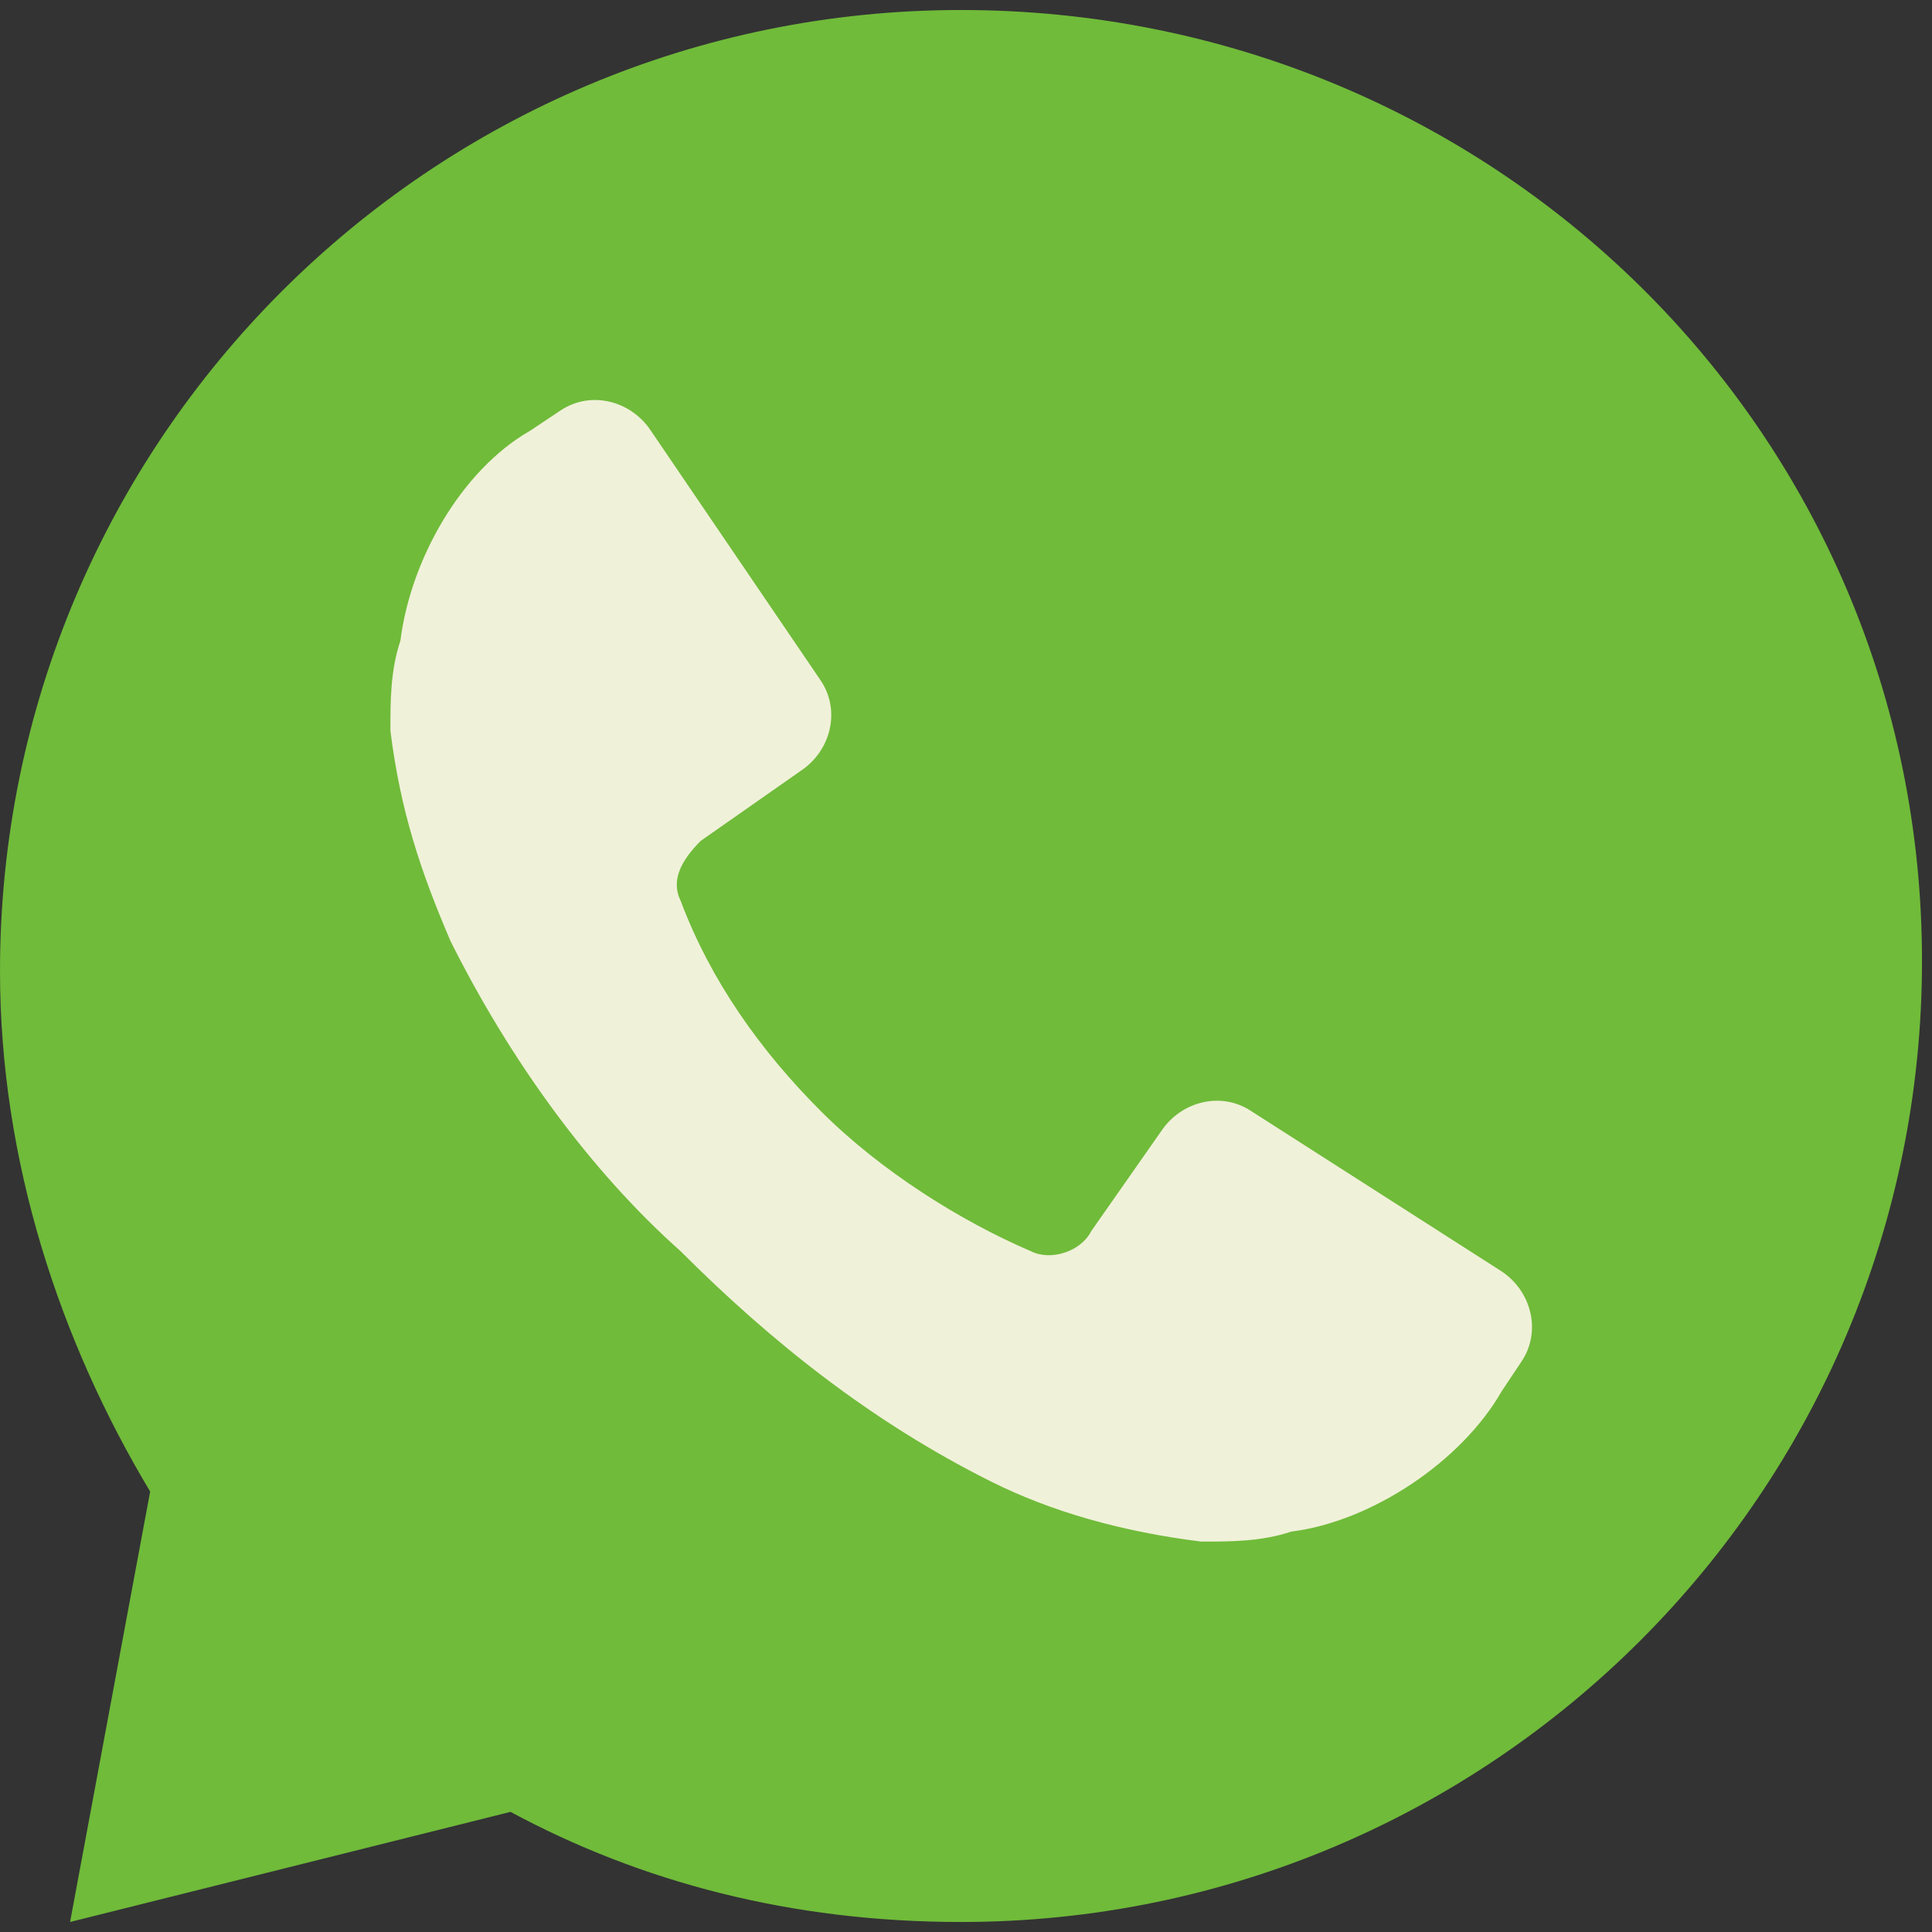
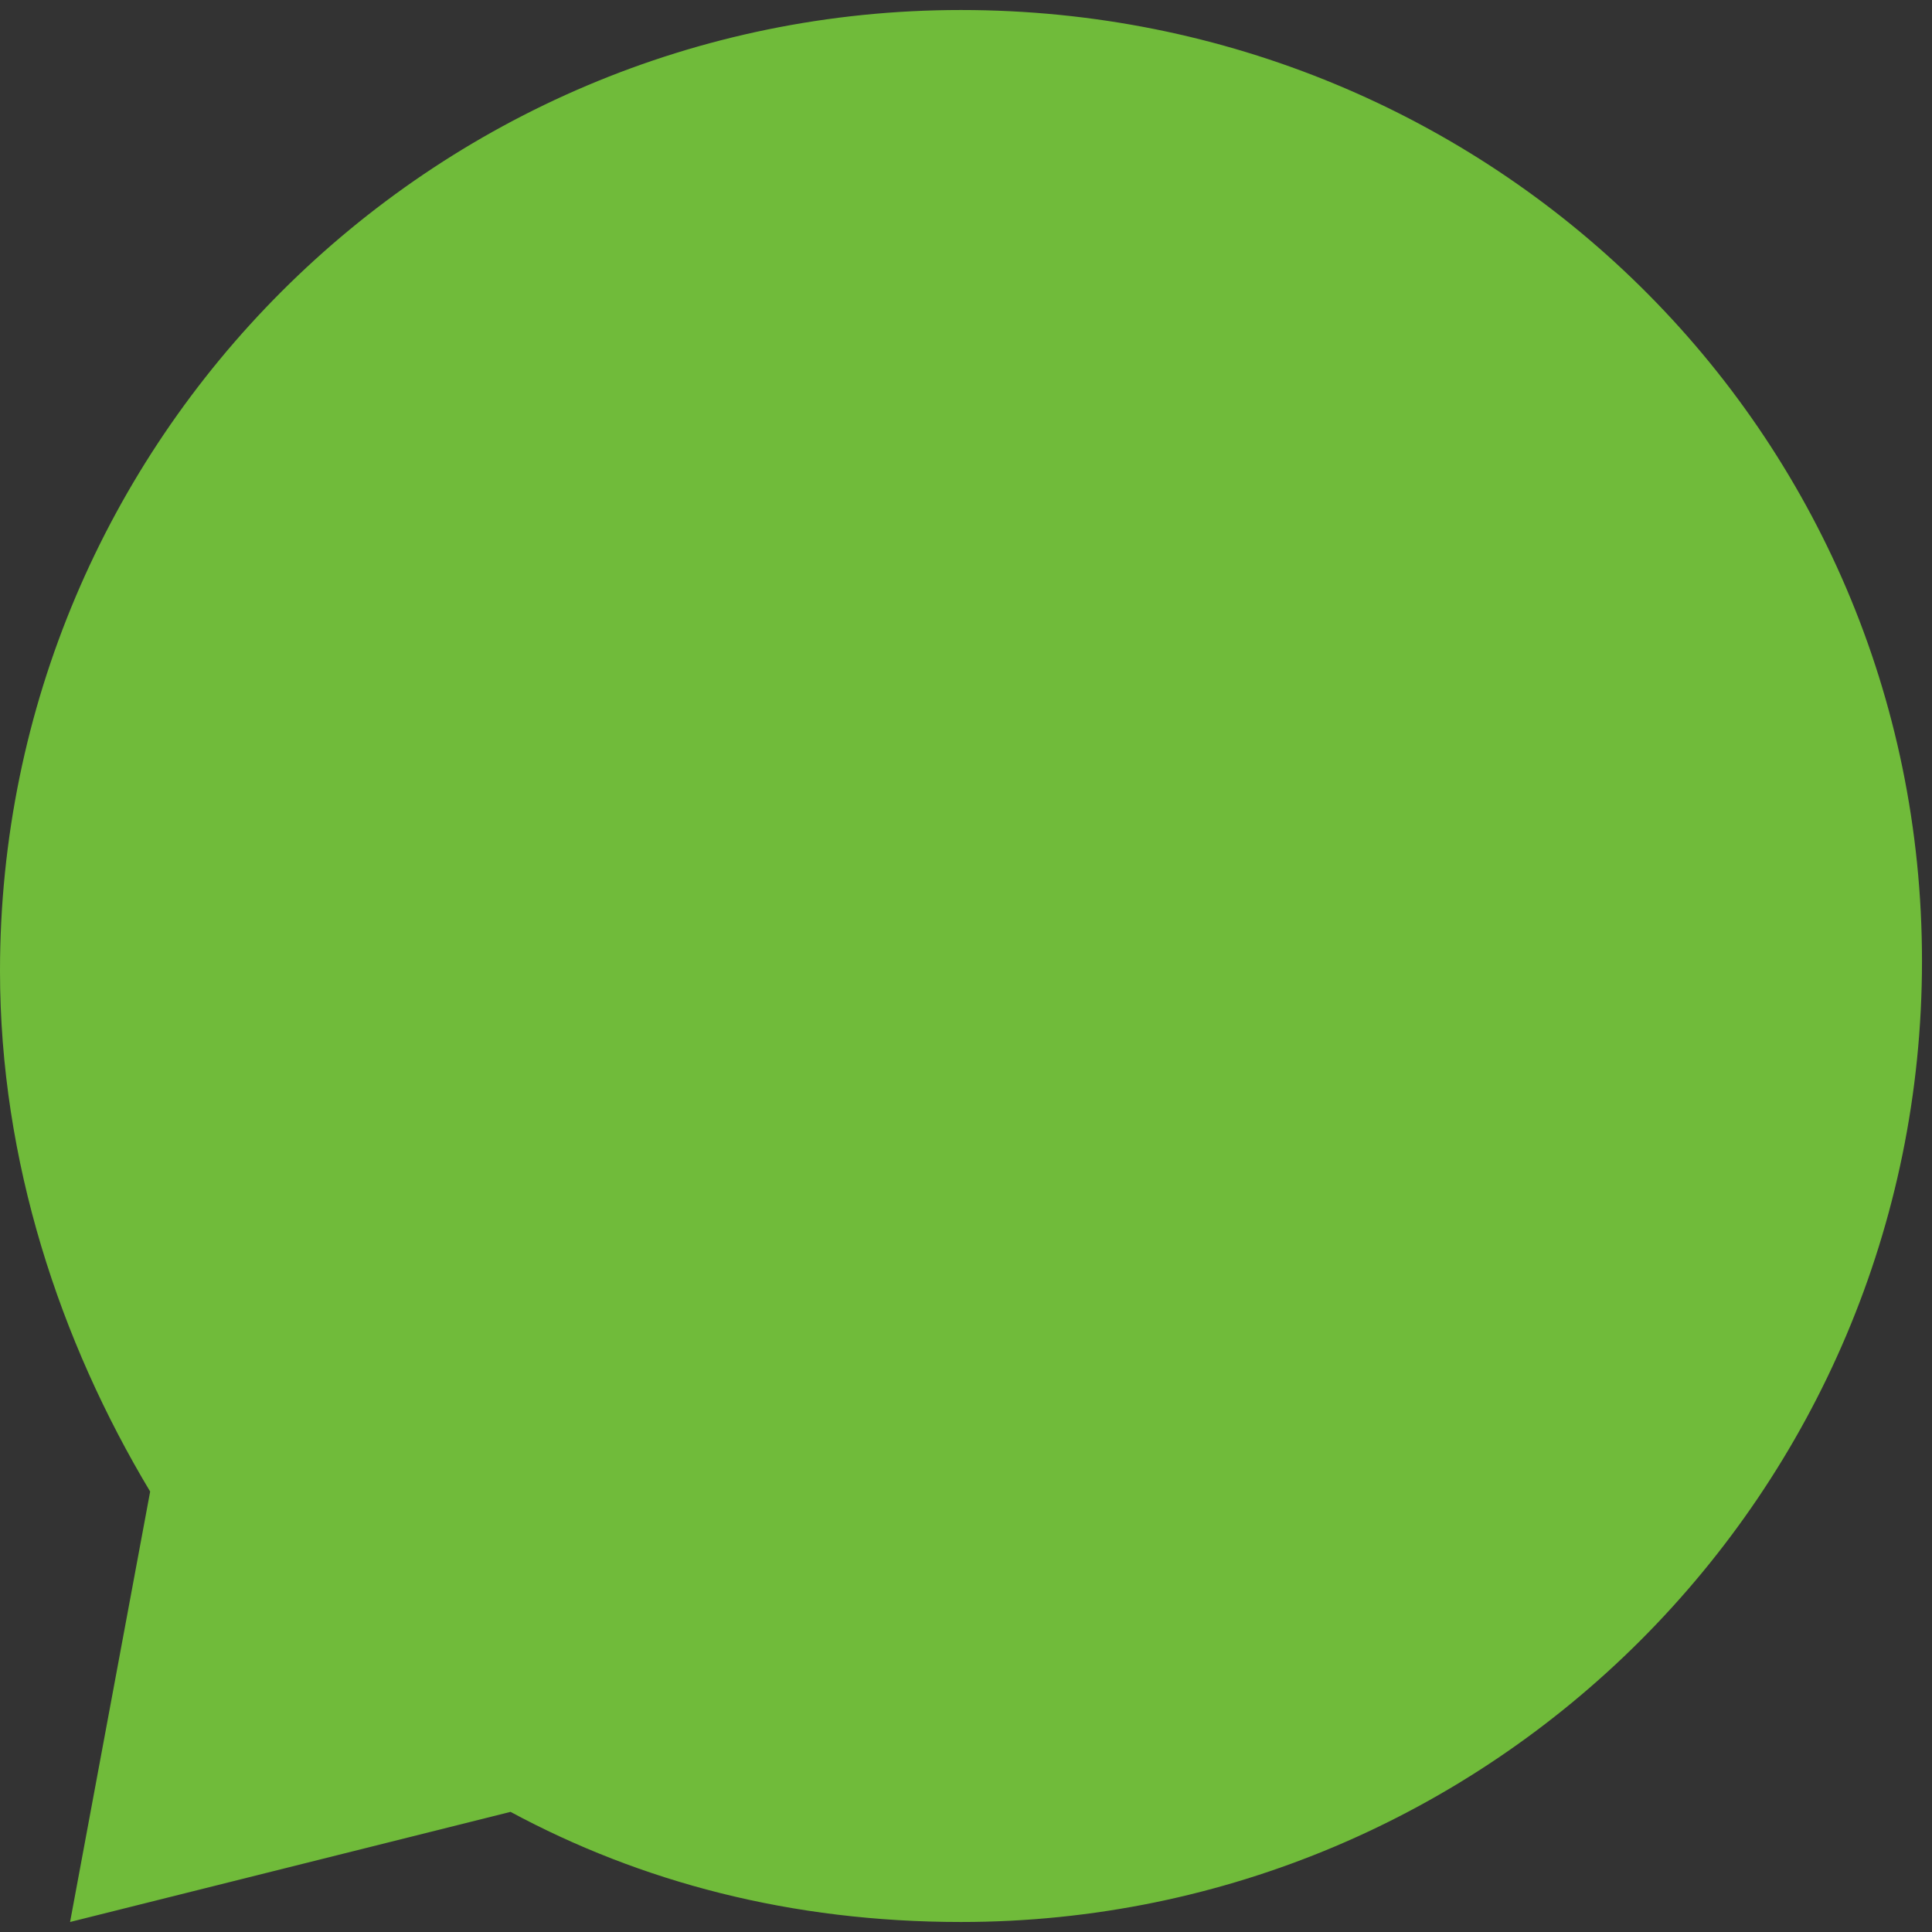
<svg xmlns="http://www.w3.org/2000/svg" version="1.1" id="Layer_1" x="0px" y="0px" viewBox="0 0 19.3 19.3" style="enable-background:new 0 0 19.3 19.3;" xml:space="preserve">
  <rect x="0" y="0" width="19.3" height="19.3" fill="#333333" stroke="none" />
  <style type="text/css">
	.st0{fill-rule:evenodd;clip-rule:evenodd;fill:#70BB3A;}
	.st1{fill:#F0F1D9;}
</style>
  <g>
-     <path class="st0" d="M9.6,0.1c-5.3,0-9.6,4.3-9.6,9.6c0,1.9,0.6,3.7,1.5,5.2l-0.8,4.3l4.4-1.1c1.3,0.7,2.8,1.1,4.5,1.1   c5.3,0,9.6-4.3,9.6-9.6S14.9,0.1,9.6,0.1z" />
-     <path class="st1" d="M12.5,11.1c-0.3-0.2-0.7-0.1-0.9,0.2l-0.7,1c-0.1,0.2-0.4,0.3-0.6,0.2c-0.7-0.3-1.5-0.8-2.1-1.4   C7.6,10.5,7.1,9.8,6.8,9C6.7,8.8,6.8,8.6,7,8.4l1-0.7c0.3-0.2,0.4-0.6,0.2-0.9L6.5,4.3C6.3,4,5.9,3.9,5.6,4.1L5.3,4.3   C4.6,4.7,4.1,5.6,4,6.4C3.9,6.7,3.9,7,3.9,7.3C4,8.1,4.2,8.7,4.5,9.4c0.6,1.2,1.4,2.3,2.3,3.1c0.9,0.9,1.9,1.7,3.1,2.3   c0.6,0.3,1.3,0.5,2.1,0.6c0.3,0,0.6,0,0.9-0.1c0.8-0.1,1.7-0.7,2.1-1.4l0.2-0.3c0.2-0.3,0.1-0.7-0.2-0.9L12.5,11.1z" />
+     <path class="st0" d="M9.6,0.1c-5.3,0-9.6,4.3-9.6,9.6c0,1.9,0.6,3.7,1.5,5.2l-0.8,4.3l4.4-1.1c1.3,0.7,2.8,1.1,4.5,1.1   c5.3,0,9.6-4.3,9.6-9.6S14.9,0.1,9.6,0.1" />
  </g>
</svg>